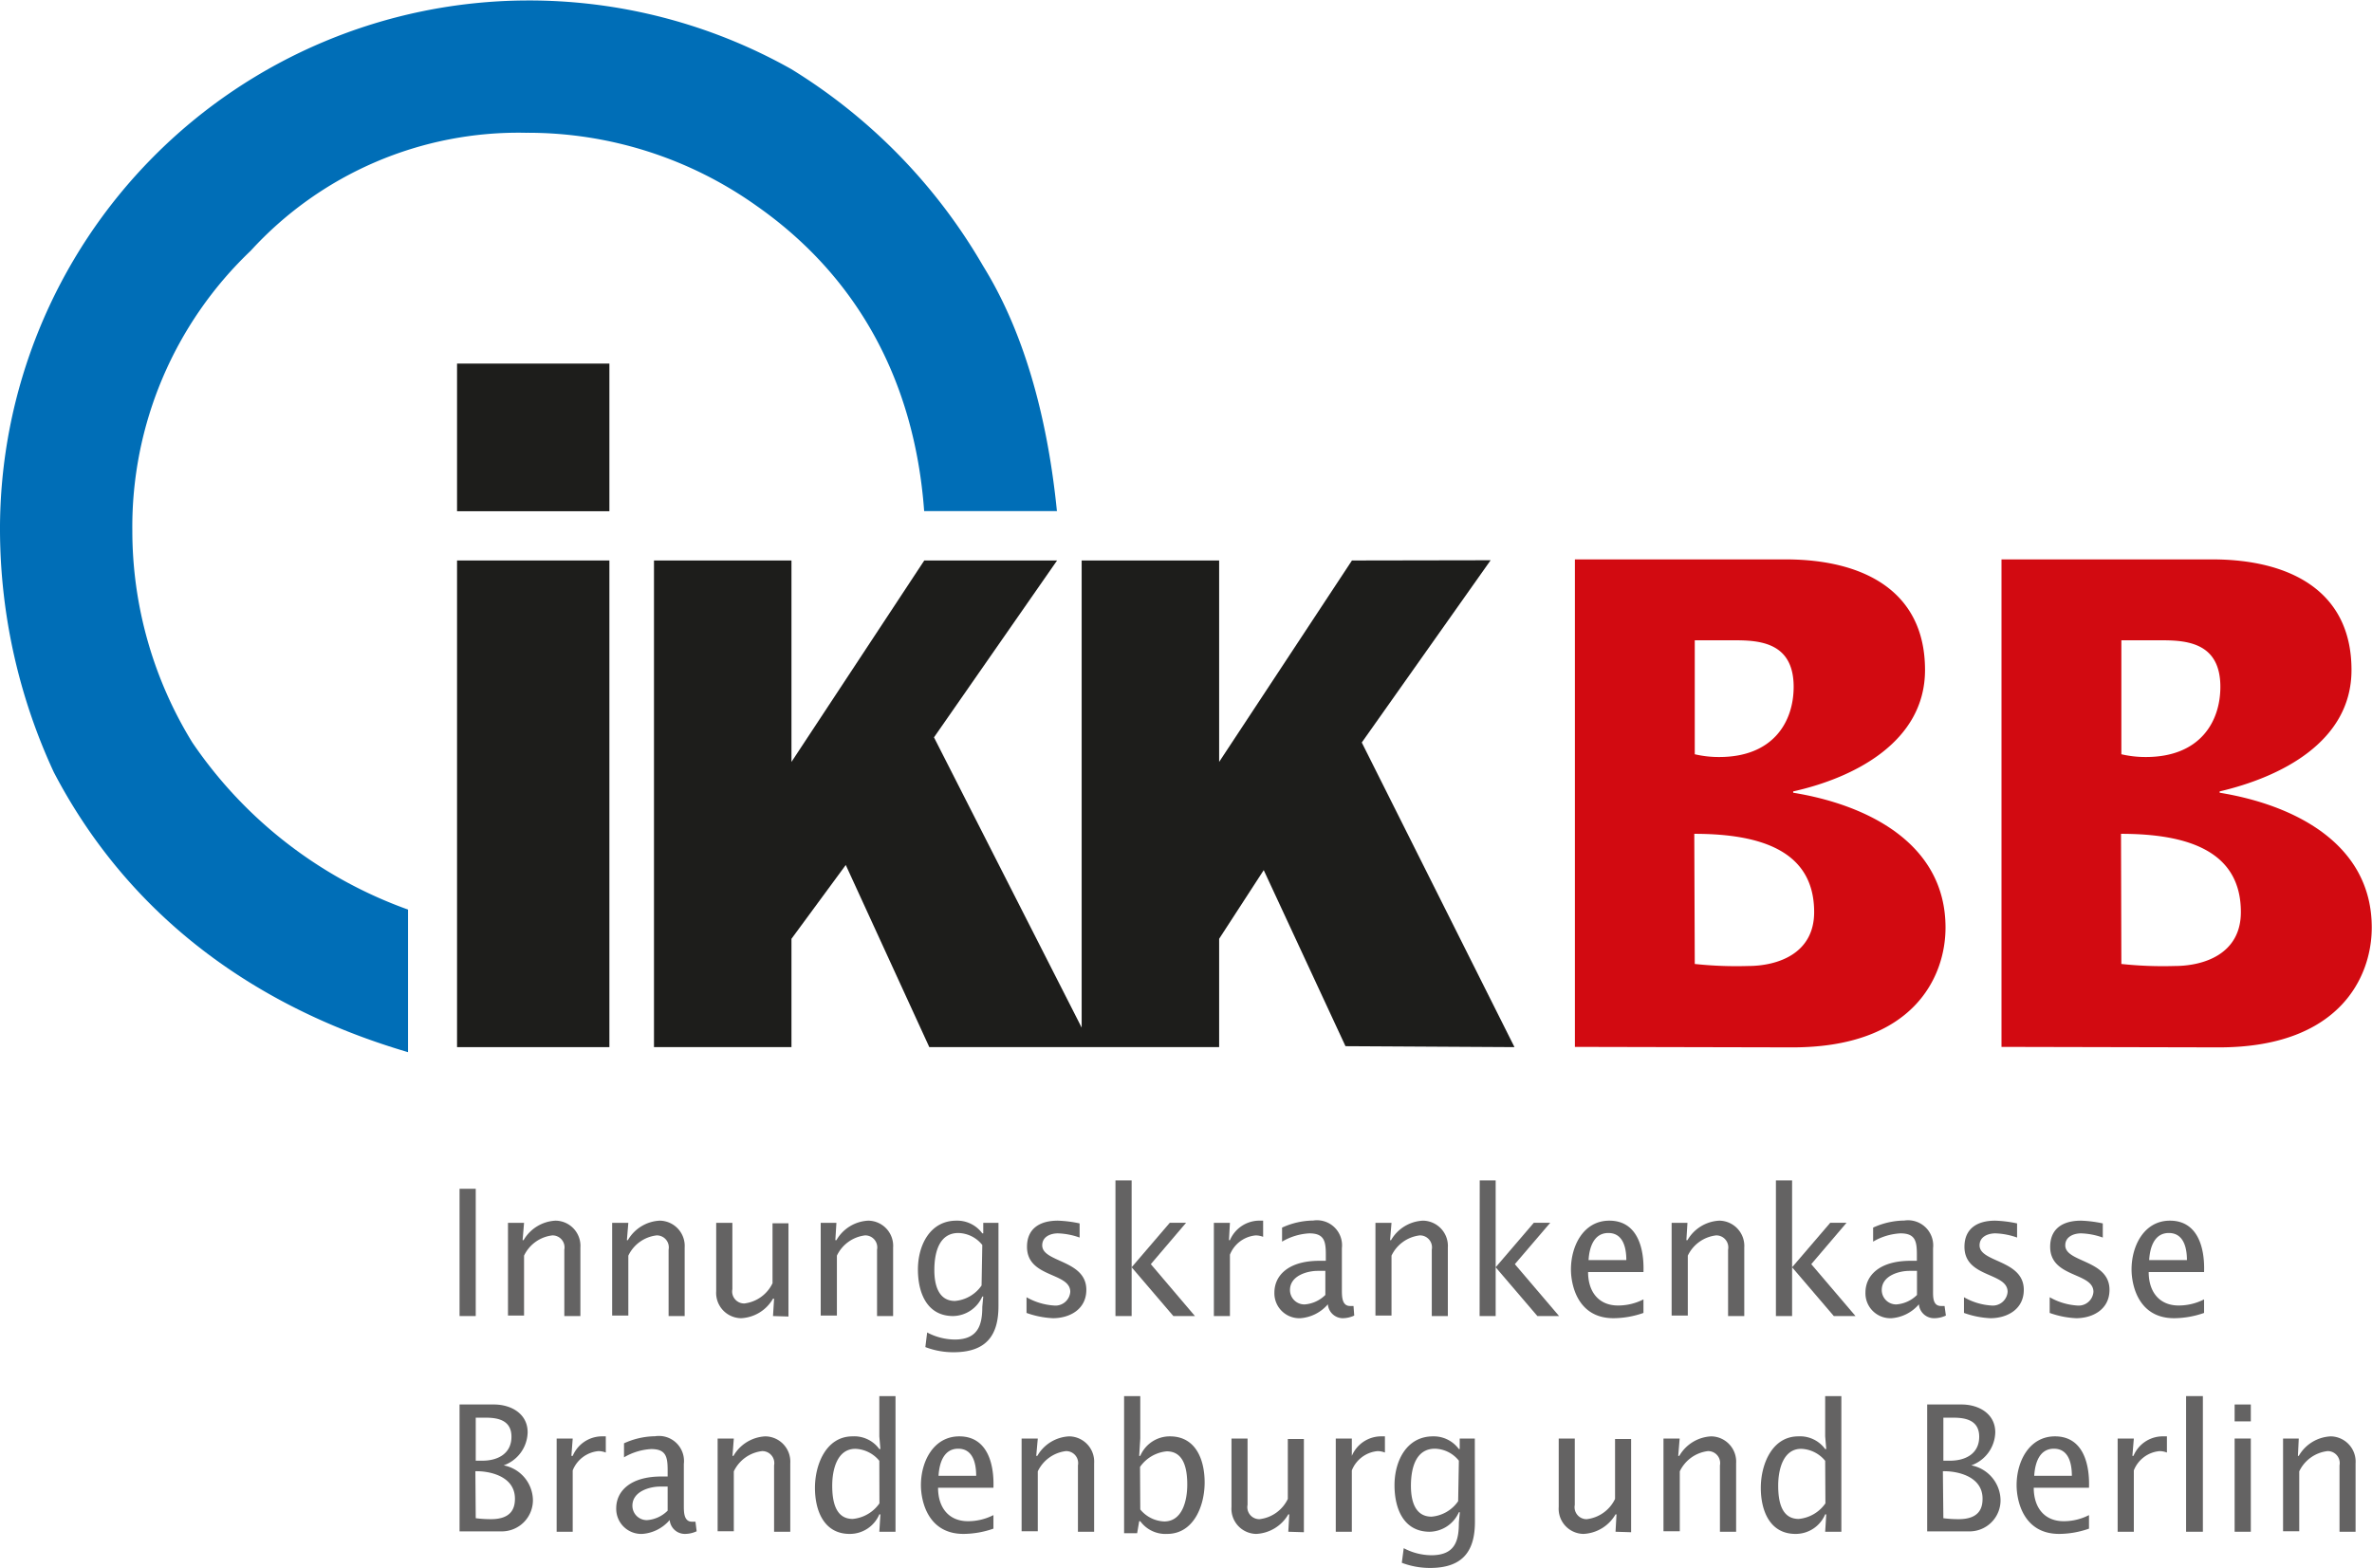
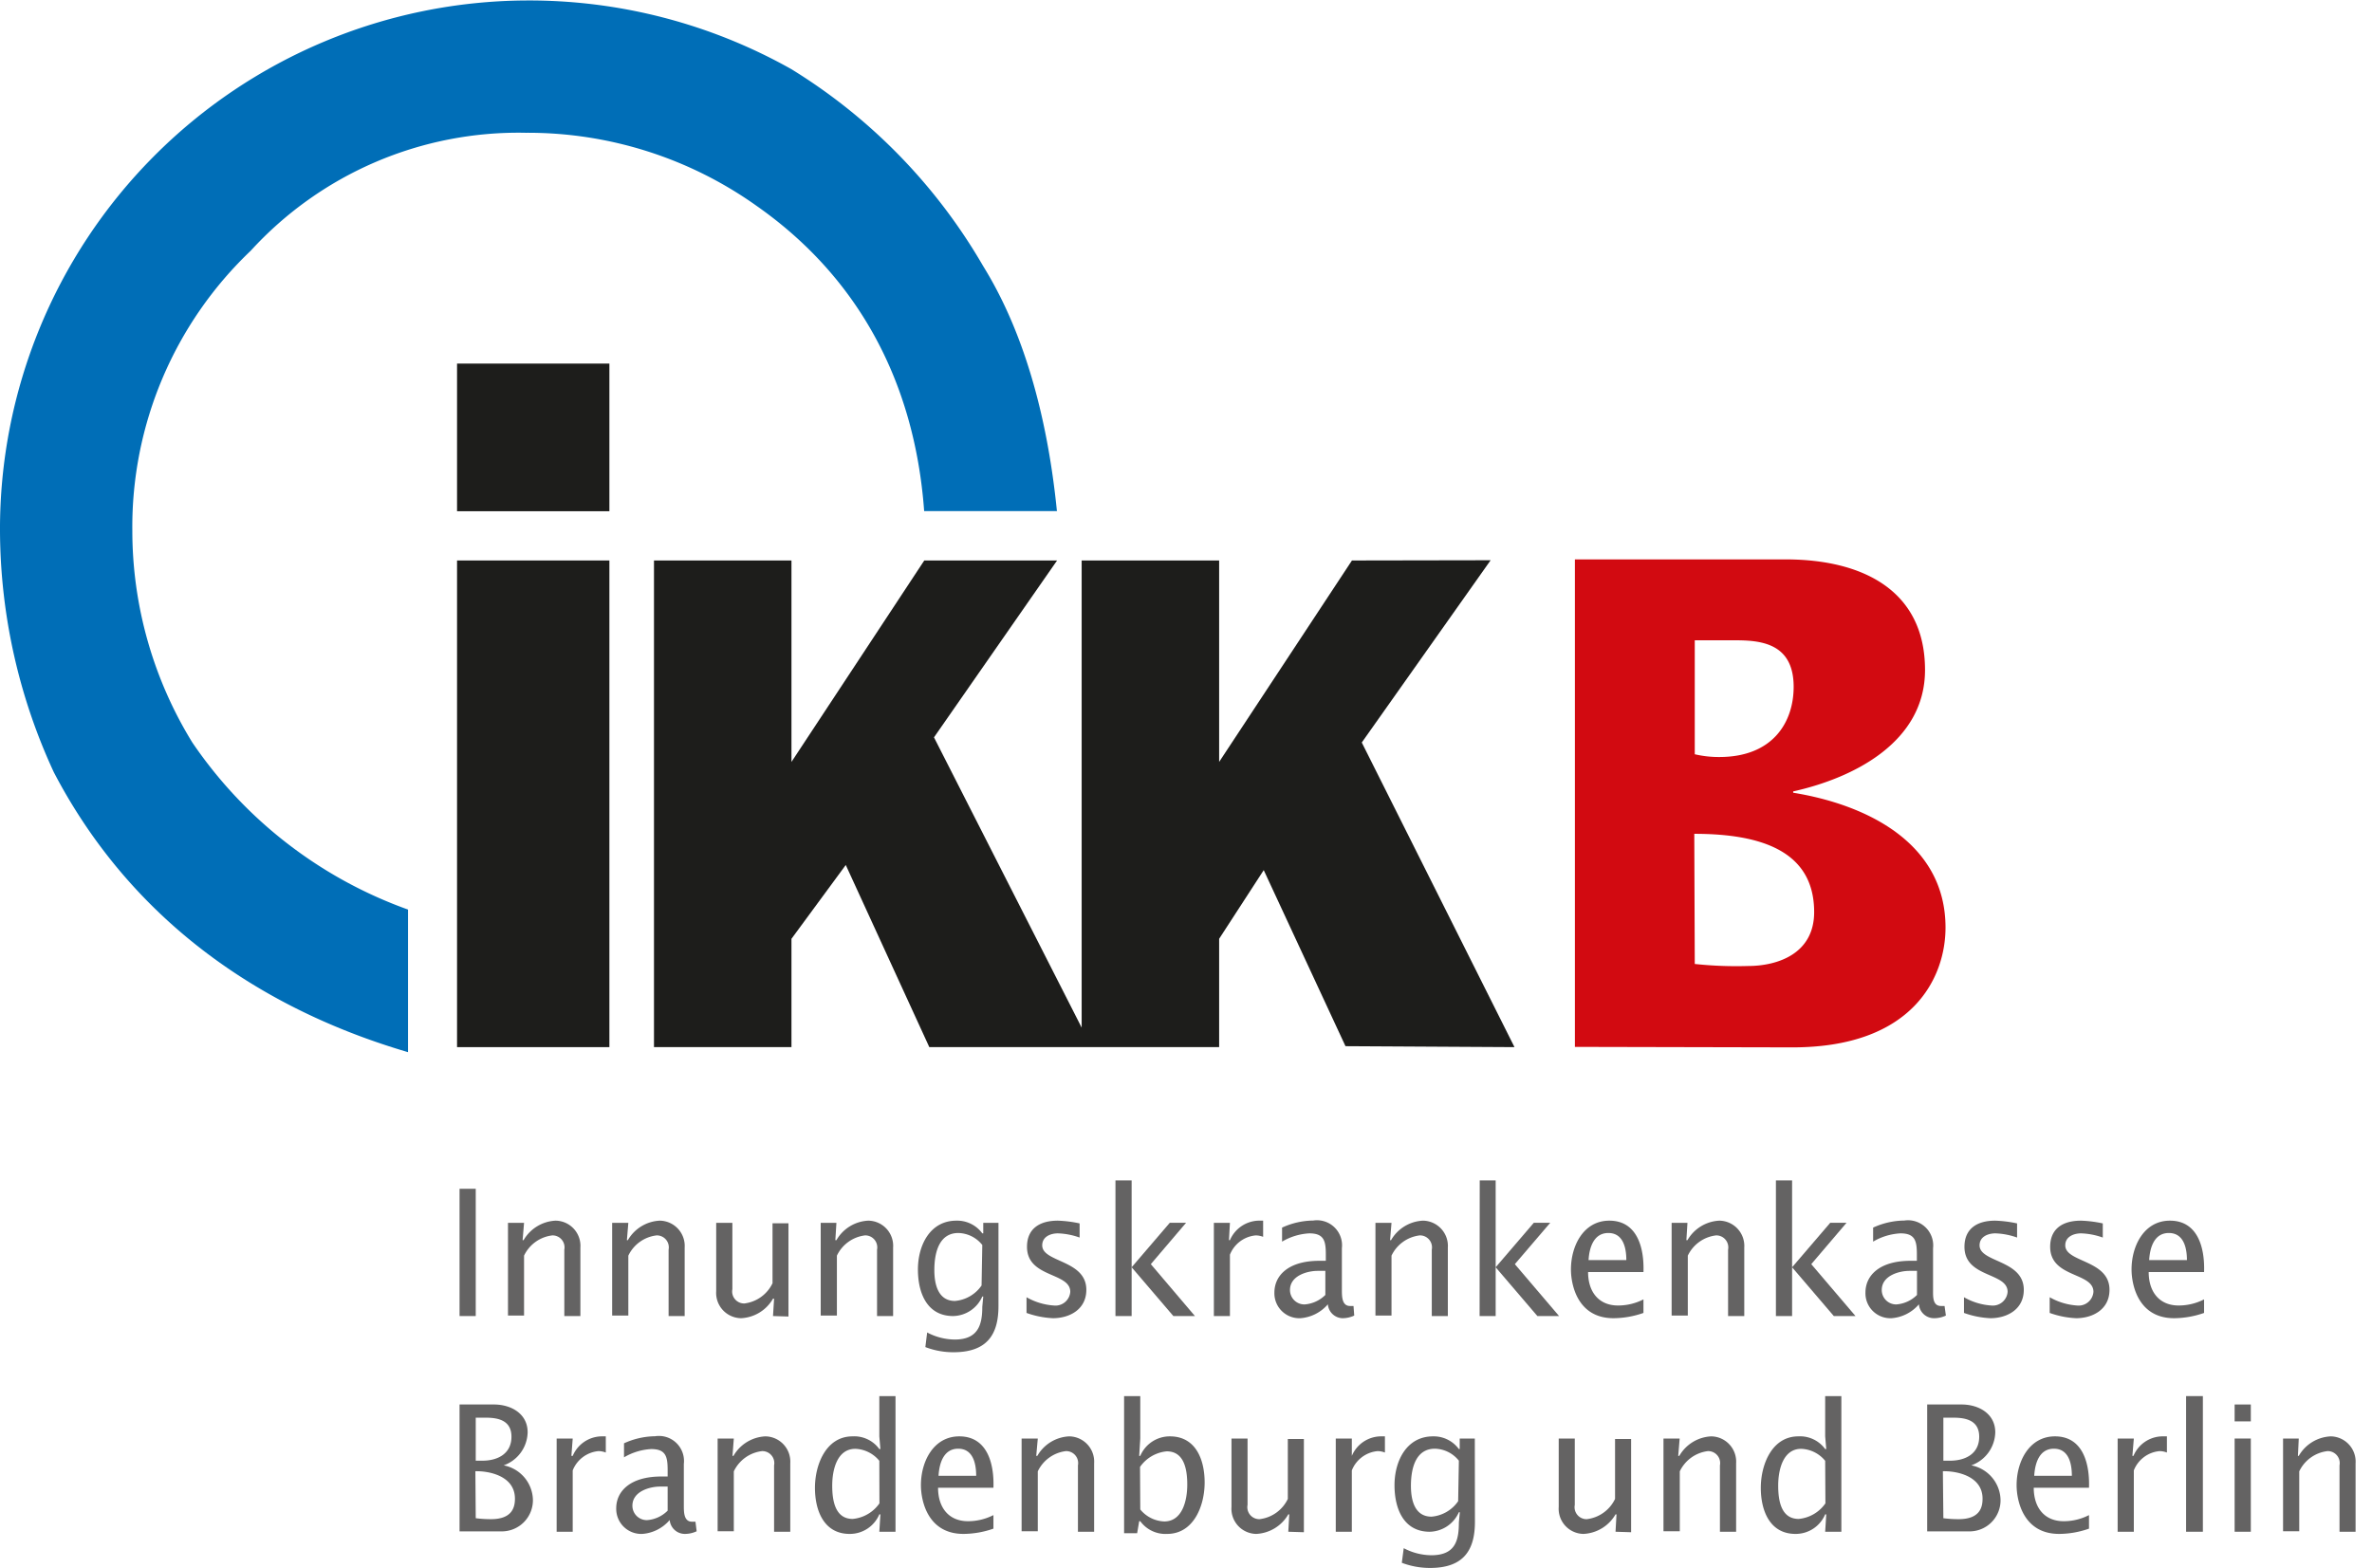
<svg xmlns="http://www.w3.org/2000/svg" viewBox="0 0 197.89 130.84">
  <defs>
    <style>.a{fill:#006eb7;}.a,.b{fill-rule:evenodd;}.b,.c{fill:#1d1d1b;}.d{fill:#d20a11;}.e{fill:#646363;}</style>
  </defs>
  <title>Signet IKKBB_Innung_unten-01</title>
  <path class="a" d="M146.41,94.21H135.32c-.81-11.07-5.73-19.68-13.95-25.45a32.89,32.89,0,0,0-19.29-6.12,30.24,30.24,0,0,0-22.94,9.84,31.81,31.81,0,0,0-9.88,23.36,33.74,33.74,0,0,0,5,17.67,36.7,36.7,0,0,0,18,13.95v11.9C78.29,135.25,68.45,127,62.71,116a48.29,48.29,0,0,1-4.49-20.12,44.11,44.11,0,0,1,43.86-44.28,44.59,44.59,0,0,1,22.16,5.73,46.78,46.78,0,0,1,16,16.43c3.29,5.31,5.34,12.28,6.16,20.49" transform="translate(-58.22 -51.56)" />
  <polygon class="b" points="54.56 46.77 66.03 46.77 66.03 63.58 77.11 46.77 88.19 46.77 77.92 61.53 90.24 85.75 90.24 46.77 101.71 46.77 101.71 63.58 112.79 46.77 124.36 46.75 113.61 61.96 126.35 87.38 112.25 87.3 105.43 72.61 101.71 78.34 101.71 87.38 77.53 87.38 70.56 72.18 66.03 78.34 66.03 87.38 54.56 87.38 54.56 46.77" />
  <rect class="c" x="38.13" y="30.34" width="12.71" height="12.32" />
  <rect class="c" x="38.13" y="46.77" width="12.71" height="40.61" />
  <path class="d" d="M189.61,138.92V98.24H207.2c6.33,0,11.62,2.53,11.62,9.23,0,6-5.92,9-11,10.13v.11c6.16,1,12.71,4.21,12.71,11.25,0,4.11-2.67,10-12.77,10Zm10-24.42a8.71,8.71,0,0,0,2.05.23c4.49,0,6.2-2.93,6.2-5.86,0-3.71-2.85-3.88-4.95-3.88h-3.3Zm0,17.5a32.74,32.74,0,0,0,4.44.17c2.44,0,5.52-1,5.52-4.5,0-5.07-4.38-6.53-10-6.53Z" transform="translate(-58.22 -51.56)" />
-   <path class="d" d="M225.2,138.92V98.24h17.59c6.32,0,11.61,2.53,11.61,9.23,0,6-5.92,8.94-11,10.13v.11c6.15,1,12.69,4.21,12.69,11.25,0,4.11-2.68,10-12.75,10Zm10-24.42a8.82,8.82,0,0,0,2.05.23c4.5,0,6.21-2.93,6.21-5.86,0-3.71-2.85-3.88-4.95-3.88h-3.31Zm0,17.5a32.74,32.74,0,0,0,4.44.17c2.45,0,5.53-1,5.53-4.5,0-5.07-4.39-6.53-10-6.53Z" transform="translate(-58.22 -51.56)" />
  <path class="e" d="M96.56,150.76h1.35v10.62H96.56Z" transform="translate(-58.22 -51.56)" />
  <path class="e" d="M101.82,155.05h.08a3.27,3.27,0,0,1,2.67-1.63,2.1,2.1,0,0,1,2.07,2.25v5.71H105.3v-5.54a1,1,0,0,0-1-1.19,3,3,0,0,0-2.36,1.69v5h-1.34V153.6h1.34Z" transform="translate(-58.22 -51.56)" />
  <path class="e" d="M110.52,155.05h.08a3.25,3.25,0,0,1,2.66-1.63,2.11,2.11,0,0,1,2.08,2.25v5.71H114v-5.54a1,1,0,0,0-1-1.19,3,3,0,0,0-2.36,1.69v5h-1.35V153.6h1.35Z" transform="translate(-58.22 -51.56)" />
  <path class="e" d="M122.71,161.38h0l.09-1.45h-.09a3.25,3.25,0,0,1-2.66,1.63,2.11,2.11,0,0,1-2.08-2.25V153.6h1.35v5.54a1,1,0,0,0,1,1.19,3,3,0,0,0,2.35-1.69v-5H124v7.78Z" transform="translate(-58.22 -51.56)" />
  <path class="e" d="M127.91,155.05H128a3.24,3.24,0,0,1,2.66-1.63,2.1,2.1,0,0,1,2.07,2.25v5.71h-1.34v-5.54a1,1,0,0,0-1-1.19,3,3,0,0,0-2.35,1.69v5h-1.35V153.6H128Z" transform="translate(-58.22 -51.56)" />
  <path class="e" d="M141.52,160.55c0,2.36-.94,3.85-3.75,3.85a6.52,6.52,0,0,1-2.35-.43l.15-1.22a5,5,0,0,0,2.3.59c1.95,0,2.3-1.22,2.3-2.73l.08-.86h-.08a2.71,2.71,0,0,1-2.43,1.63c-2.16,0-2.94-1.89-2.94-3.89s1-4.07,3.21-4.07a2.59,2.59,0,0,1,2.16,1.06h.08v-.88h1.27Zm-1.35-5.1a2.63,2.63,0,0,0-2-1c-1.5,0-2,1.44-2,3.1,0,1.23.34,2.57,1.72,2.57a3,3,0,0,0,2.22-1.29Z" transform="translate(-58.22 -51.56)" />
  <path class="e" d="M143.86,159.81a5.31,5.31,0,0,0,2.27.69,1.24,1.24,0,0,0,1.38-1.14c0-1.65-3.61-1.15-3.61-3.76,0-1.47,1-2.18,2.57-2.18a10,10,0,0,1,1.82.23v1.18a5.93,5.93,0,0,0-1.81-.35c-.59,0-1.31.26-1.31,1,0,1.44,3.68,1.2,3.68,3.71,0,1.64-1.4,2.37-2.79,2.37a7.55,7.55,0,0,1-2.2-.44Z" transform="translate(-58.22 -51.56)" />
  <path class="e" d="M151.28,150.06h1.35v7.25l3.18-3.71h1.36l-2.94,3.45,3.68,4.33h-1.8l-3.48-4.07v4.07h-1.35Z" transform="translate(-58.22 -51.56)" />
  <path class="e" d="M160.75,155.05h.08a2.68,2.68,0,0,1,2.36-1.63h.41v1.35a1.84,1.84,0,0,0-.61-.12,2.56,2.56,0,0,0-2.16,1.61v5.12h-1.34V153.6h1.34Z" transform="translate(-58.22 -51.56)" />
  <path class="e" d="M171.2,161.34a2.31,2.31,0,0,1-1,.22A1.26,1.26,0,0,1,169,160.4a3.34,3.34,0,0,1-2.29,1.16,2.08,2.08,0,0,1-2.17-2.14c0-1.42,1.16-2.65,3.75-2.65h.54v-.53c0-1.12-.14-1.76-1.38-1.76a5,5,0,0,0-2.27.69V154a6.37,6.37,0,0,1,2.6-.59,2.09,2.09,0,0,1,2.39,2.31v3.46c0,.58,0,1.39.72,1.36h.25Zm-2.41-3.73h-.65c-.8,0-2.3.37-2.3,1.6a1.2,1.2,0,0,0,1.22,1.2,2.74,2.74,0,0,0,1.73-.79Z" transform="translate(-58.22 -51.56)" />
  <path class="e" d="M174.19,155.05h.08a3.25,3.25,0,0,1,2.67-1.63,2.11,2.11,0,0,1,2.07,2.25v5.71h-1.34v-5.54a1,1,0,0,0-1-1.19,3,3,0,0,0-2.36,1.69v5h-1.34V153.6h1.34Z" transform="translate(-58.22 -51.56)" />
  <path class="e" d="M181.67,150.06H183v7.25l3.18-3.71h1.37l-2.95,3.45,3.69,4.33h-1.81L183,157.31v4.07h-1.34Z" transform="translate(-58.22 -51.56)" />
  <path class="e" d="M190.71,157.71c0,1.63.87,2.79,2.5,2.79a4.63,4.63,0,0,0,2.12-.51v1.13a7.68,7.68,0,0,1-2.5.44c-3,0-3.55-2.79-3.55-4.07,0-2,1.07-4.07,3.2-4.07,2.34,0,2.92,2.28,2.85,4.29Zm3.19-1c0-1.06-.28-2.26-1.5-2.26s-1.59,1.22-1.65,2.26Z" transform="translate(-58.22 -51.56)" />
  <path class="e" d="M198.91,155.05H199a3.25,3.25,0,0,1,2.66-1.63,2.11,2.11,0,0,1,2.08,2.25v5.71h-1.35v-5.54a1,1,0,0,0-1-1.19,3,3,0,0,0-2.36,1.69v5h-1.35V153.6H199Z" transform="translate(-58.22 -51.56)" />
  <path class="e" d="M206.38,150.06h1.35v7.25l3.18-3.71h1.36l-2.94,3.45,3.69,4.33h-1.81l-3.48-4.07v4.07h-1.35Z" transform="translate(-58.22 -51.56)" />
  <path class="e" d="M220.56,161.34a2.3,2.3,0,0,1-1,.22,1.26,1.26,0,0,1-1.25-1.16,3.32,3.32,0,0,1-2.29,1.16,2.08,2.08,0,0,1-2.17-2.14c0-1.42,1.16-2.65,3.76-2.65h.53v-.53c0-1.12-.14-1.76-1.37-1.76a5,5,0,0,0-2.28.69V154a6.37,6.37,0,0,1,2.6-.59,2.1,2.1,0,0,1,2.4,2.31v3.46c0,.58-.05,1.39.71,1.36h.25Zm-2.41-3.73h-.64c-.8,0-2.3.37-2.3,1.6a1.2,1.2,0,0,0,1.22,1.2,2.72,2.72,0,0,0,1.72-.79Z" transform="translate(-58.22 -51.56)" />
  <path class="e" d="M222.07,159.81a5.26,5.26,0,0,0,2.27.69,1.24,1.24,0,0,0,1.37-1.14c0-1.65-3.6-1.15-3.6-3.76,0-1.47,1-2.18,2.56-2.18a10.15,10.15,0,0,1,1.83.23v1.18a5.93,5.93,0,0,0-1.81-.35c-.59,0-1.32.26-1.32,1,0,1.44,3.69,1.2,3.69,3.71,0,1.64-1.4,2.37-2.79,2.37a7.48,7.48,0,0,1-2.2-.44Z" transform="translate(-58.22 -51.56)" />
  <path class="e" d="M229.22,159.81a5.31,5.31,0,0,0,2.27.69,1.24,1.24,0,0,0,1.38-1.14c0-1.65-3.61-1.15-3.61-3.76,0-1.47,1-2.18,2.57-2.18a10,10,0,0,1,1.82.23v1.18a5.93,5.93,0,0,0-1.81-.35c-.59,0-1.32.26-1.32,1,0,1.44,3.69,1.2,3.69,3.71,0,1.64-1.4,2.37-2.79,2.37a7.55,7.55,0,0,1-2.2-.44Z" transform="translate(-58.22 -51.56)" />
  <path class="e" d="M237.48,157.71c0,1.63.87,2.79,2.5,2.79a4.66,4.66,0,0,0,2.12-.51v1.13a7.68,7.68,0,0,1-2.5.44c-3,0-3.55-2.79-3.55-4.07,0-2,1.07-4.07,3.2-4.07,2.34,0,2.92,2.28,2.85,4.29Zm3.19-1c0-1.06-.29-2.26-1.51-2.26s-1.58,1.22-1.64,2.26Z" transform="translate(-58.22 -51.56)" />
  <path class="e" d="M96.56,168.76h2.86c1.46,0,2.82.78,2.82,2.32a3,3,0,0,1-2,2.76v0a3,3,0,0,1,2.44,2.88,2.6,2.6,0,0,1-2.6,2.63H96.56Zm1.35,4.69h.56c1.27,0,2.42-.58,2.42-2s-1.2-1.59-2.17-1.59h-.81Zm0,4.8a9.93,9.93,0,0,0,1.27.08c1.78,0,2-1,2-1.71,0-1.91-2.18-2.32-3.3-2.29Z" transform="translate(-58.22 -51.56)" />
  <path class="e" d="M105.89,173.05H106a2.66,2.66,0,0,1,2.36-1.63h.4v1.35a1.73,1.73,0,0,0-.6-.12,2.56,2.56,0,0,0-2.16,1.61v5.12h-1.34V171.6H106Z" transform="translate(-58.22 -51.56)" />
  <path class="e" d="M116.34,179.34a2.31,2.31,0,0,1-1,.22,1.27,1.27,0,0,1-1.25-1.16,3.32,3.32,0,0,1-2.28,1.16,2.09,2.09,0,0,1-2.18-2.14c0-1.42,1.17-2.65,3.76-2.65h.53v-.53c0-1.12-.14-1.76-1.37-1.76a5,5,0,0,0-2.27.69V172a6.36,6.36,0,0,1,2.59-.59,2.09,2.09,0,0,1,2.4,2.31v3.46c0,.58,0,1.39.72,1.36h.25Zm-2.42-3.73h-.64c-.8,0-2.3.37-2.3,1.6a1.2,1.2,0,0,0,1.22,1.2,2.7,2.7,0,0,0,1.72-.79Z" transform="translate(-58.22 -51.56)" />
  <path class="e" d="M119.33,173.05h.08a3.25,3.25,0,0,1,2.66-1.63,2.11,2.11,0,0,1,2.08,2.25v5.71H122.8v-5.54a1,1,0,0,0-1-1.19,3,3,0,0,0-2.36,1.69v5h-1.35V171.6h1.35Z" transform="translate(-58.22 -51.56)" />
  <path class="e" d="M131.67,177.93h-.09a2.67,2.67,0,0,1-2.48,1.63c-2.12,0-2.89-1.91-2.89-3.85s.93-4.29,3.13-4.29a2.58,2.58,0,0,1,2.24,1.06h.09l-.09-1.06v-3.36h1.35v11.32h-1.35Zm-.09-4.47a2.71,2.71,0,0,0-2-1c-1.53,0-1.93,1.76-1.93,3.07s.27,2.78,1.71,2.78a3.06,3.06,0,0,0,2.23-1.3Z" transform="translate(-58.22 -51.56)" />
  <path class="e" d="M136.48,175.71c0,1.63.87,2.79,2.5,2.79a4.66,4.66,0,0,0,2.12-.51v1.13a7.68,7.68,0,0,1-2.5.44c-3,0-3.55-2.79-3.55-4.07,0-2,1.07-4.07,3.2-4.07,2.34,0,2.92,2.28,2.85,4.29Zm3.18-1c0-1.06-.28-2.26-1.5-2.26s-1.58,1.22-1.64,2.26Z" transform="translate(-58.22 -51.56)" />
  <path class="e" d="M144.67,173.05h.09a3.24,3.24,0,0,1,2.66-1.63,2.11,2.11,0,0,1,2.08,2.25v5.71h-1.35v-5.54a1,1,0,0,0-1-1.19,3,3,0,0,0-2.35,1.69v5h-1.35V171.6h1.35Z" transform="translate(-58.22 -51.56)" />
  <path class="e" d="M152,168.06h1.35v3.54l-.09,1.45h.09a2.67,2.67,0,0,1,2.48-1.63c2.13,0,2.89,1.91,2.89,3.85s-.91,4.29-3.13,4.29a2.6,2.6,0,0,1-2.24-1.06h-.09l-.17,1H152Zm1.35,9.46a2.71,2.71,0,0,0,2,1c1.52,0,1.92-1.76,1.92-3.07s-.27-2.78-1.71-2.78a3.06,3.06,0,0,0-2.23,1.3Z" transform="translate(-58.22 -51.56)" />
  <path class="e" d="M165.7,179.38h0l.08-1.45h-.08a3.27,3.27,0,0,1-2.67,1.63,2.1,2.1,0,0,1-2.07-2.25V171.6h1.34v5.54a1,1,0,0,0,1,1.19,3,3,0,0,0,2.36-1.69v-5H167v7.78Z" transform="translate(-58.22 -51.56)" />
  <path class="e" d="M171,173.05H171a2.66,2.66,0,0,1,2.36-1.63h.4v1.35a1.73,1.73,0,0,0-.6-.12,2.56,2.56,0,0,0-2.16,1.61v5.12h-1.34V171.6H171Z" transform="translate(-58.22 -51.56)" />
  <path class="e" d="M181.27,178.55c0,2.36-.94,3.85-3.74,3.85a6.61,6.61,0,0,1-2.36-.43l.16-1.22a5,5,0,0,0,2.3.59c2,0,2.3-1.22,2.3-2.73l.08-.86h-.08a2.72,2.72,0,0,1-2.43,1.63c-2.16,0-2.94-1.89-2.94-3.89s1-4.07,3.21-4.07a2.6,2.6,0,0,1,2.16,1.06H180v-.88h1.26Zm-1.34-5.1a2.63,2.63,0,0,0-2-1c-1.5,0-2,1.44-2,3.1,0,1.23.33,2.57,1.72,2.57a3,3,0,0,0,2.22-1.29Z" transform="translate(-58.22 -51.56)" />
  <path class="e" d="M193,179.38h0l.08-1.45H193a3.27,3.27,0,0,1-2.67,1.63,2.1,2.1,0,0,1-2.07-2.25V171.6h1.34v5.54a1,1,0,0,0,1,1.19,3,3,0,0,0,2.36-1.69v-5h1.34v7.78Z" transform="translate(-58.22 -51.56)" />
  <path class="e" d="M198.23,173.05h.09a3.25,3.25,0,0,1,2.66-1.63,2.11,2.11,0,0,1,2.08,2.25v5.71h-1.35v-5.54a1,1,0,0,0-1-1.19,3,3,0,0,0-2.35,1.69v5H197V171.6h1.35Z" transform="translate(-58.22 -51.56)" />
  <path class="e" d="M210.58,177.93h-.09a2.67,2.67,0,0,1-2.48,1.63c-2.12,0-2.89-1.91-2.89-3.85s.93-4.29,3.13-4.29a2.59,2.59,0,0,1,2.24,1.06h.09l-.09-1.06v-3.36h1.35v11.32h-1.35Zm-.09-4.47a2.71,2.71,0,0,0-2-1c-1.52,0-1.92,1.76-1.92,3.07s.27,2.78,1.71,2.78a3.06,3.06,0,0,0,2.23-1.3Z" transform="translate(-58.22 -51.56)" />
  <path class="e" d="M219,168.76h2.86c1.46,0,2.82.78,2.82,2.32a3,3,0,0,1-2,2.76v0a3,3,0,0,1,2.44,2.88,2.59,2.59,0,0,1-2.6,2.63H219Zm1.35,4.69h.56c1.28,0,2.43-.58,2.43-2s-1.21-1.59-2.18-1.59h-.81Zm0,4.8a9.93,9.93,0,0,0,1.27.08c1.79,0,2-1,2-1.71,0-1.91-2.19-2.32-3.31-2.29Z" transform="translate(-58.22 -51.56)" />
  <path class="e" d="M227.89,175.71c0,1.63.87,2.79,2.5,2.79a4.59,4.59,0,0,0,2.11-.51v1.13a7.57,7.57,0,0,1-2.49.44c-3,0-3.55-2.79-3.55-4.07,0-2,1.07-4.07,3.2-4.07,2.34,0,2.91,2.28,2.84,4.29Zm3.18-1c0-1.06-.28-2.26-1.5-2.26s-1.58,1.22-1.64,2.26Z" transform="translate(-58.22 -51.56)" />
  <path class="e" d="M236.12,173.05h.09a2.65,2.65,0,0,1,2.35-1.63H239v1.35a1.78,1.78,0,0,0-.6-.12,2.55,2.55,0,0,0-2.16,1.61v5.12h-1.35V171.6h1.35Z" transform="translate(-58.22 -51.56)" />
  <path class="e" d="M240.6,168.06H242v11.32H240.6Z" transform="translate(-58.22 -51.56)" />
  <path class="e" d="M244.65,168.76H246v1.41h-1.35Zm0,2.84H246v7.78h-1.35Z" transform="translate(-58.22 -51.56)" />
  <path class="e" d="M249.93,173.05H250a3.25,3.25,0,0,1,2.67-1.63,2.11,2.11,0,0,1,2.07,2.25v5.71H253.4v-5.54a1,1,0,0,0-1-1.19,3,3,0,0,0-2.36,1.69v5h-1.35V171.6H250Z" transform="translate(-58.22 -51.56)" />
</svg>